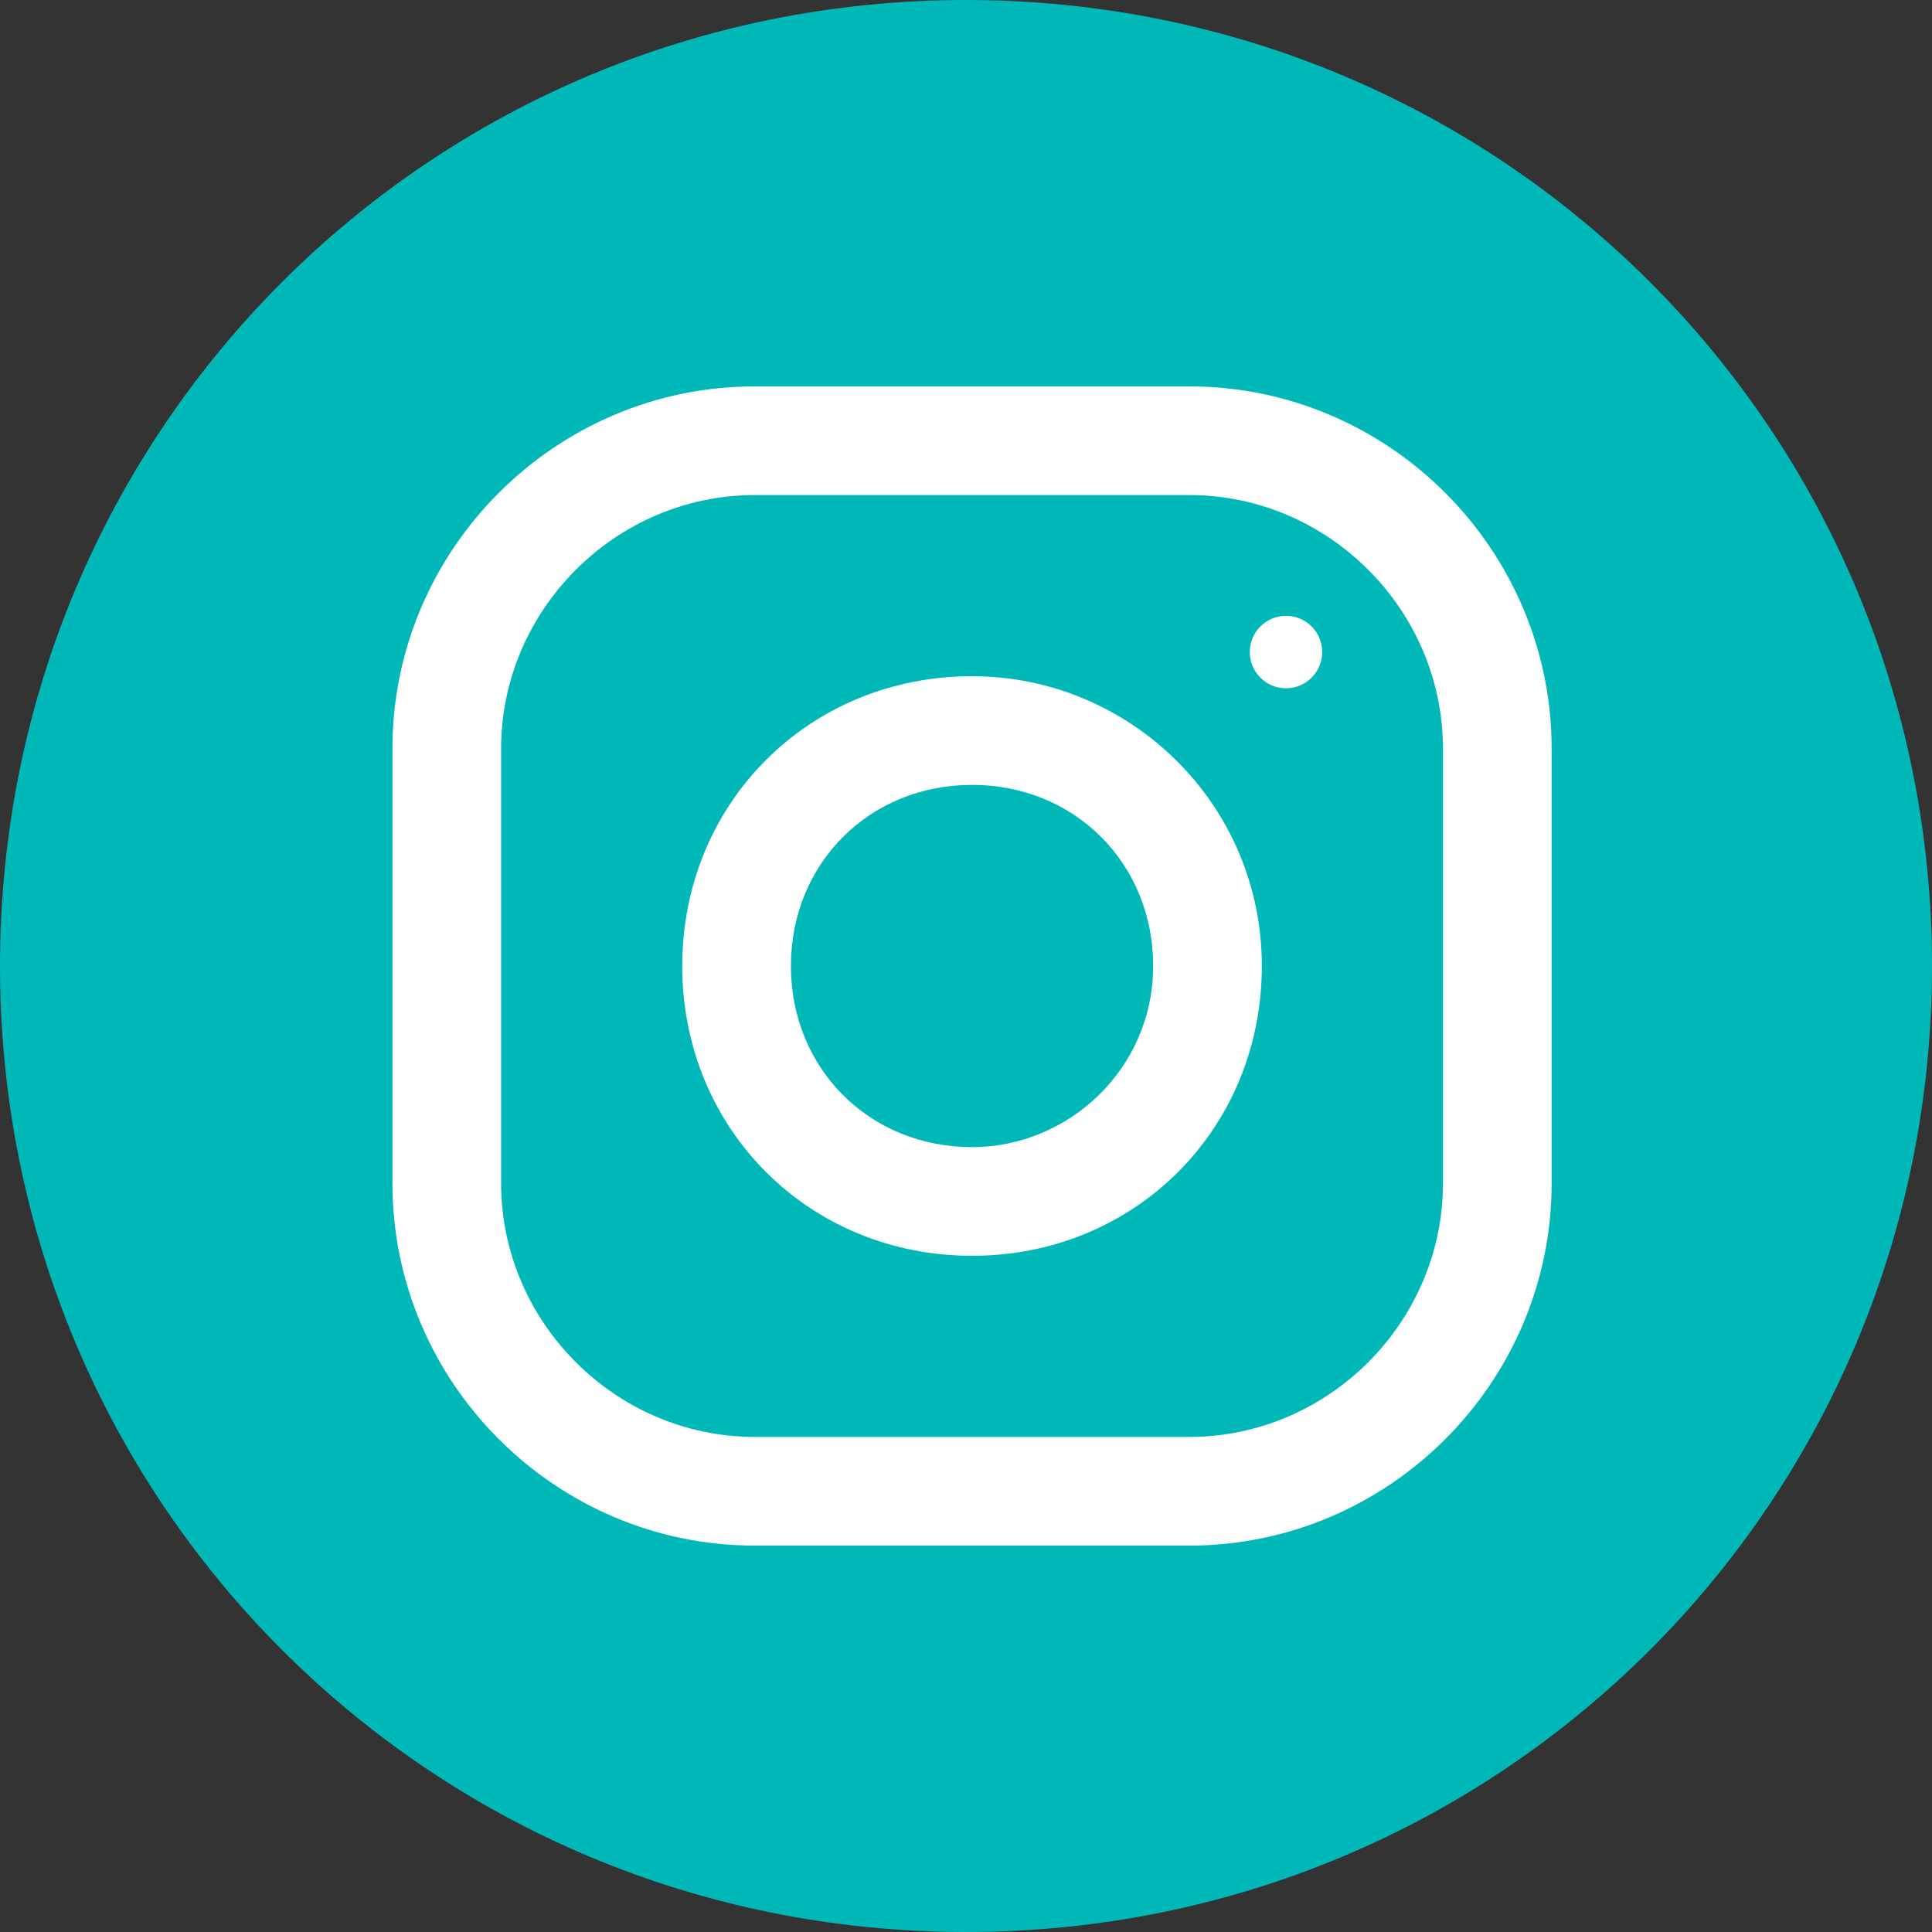
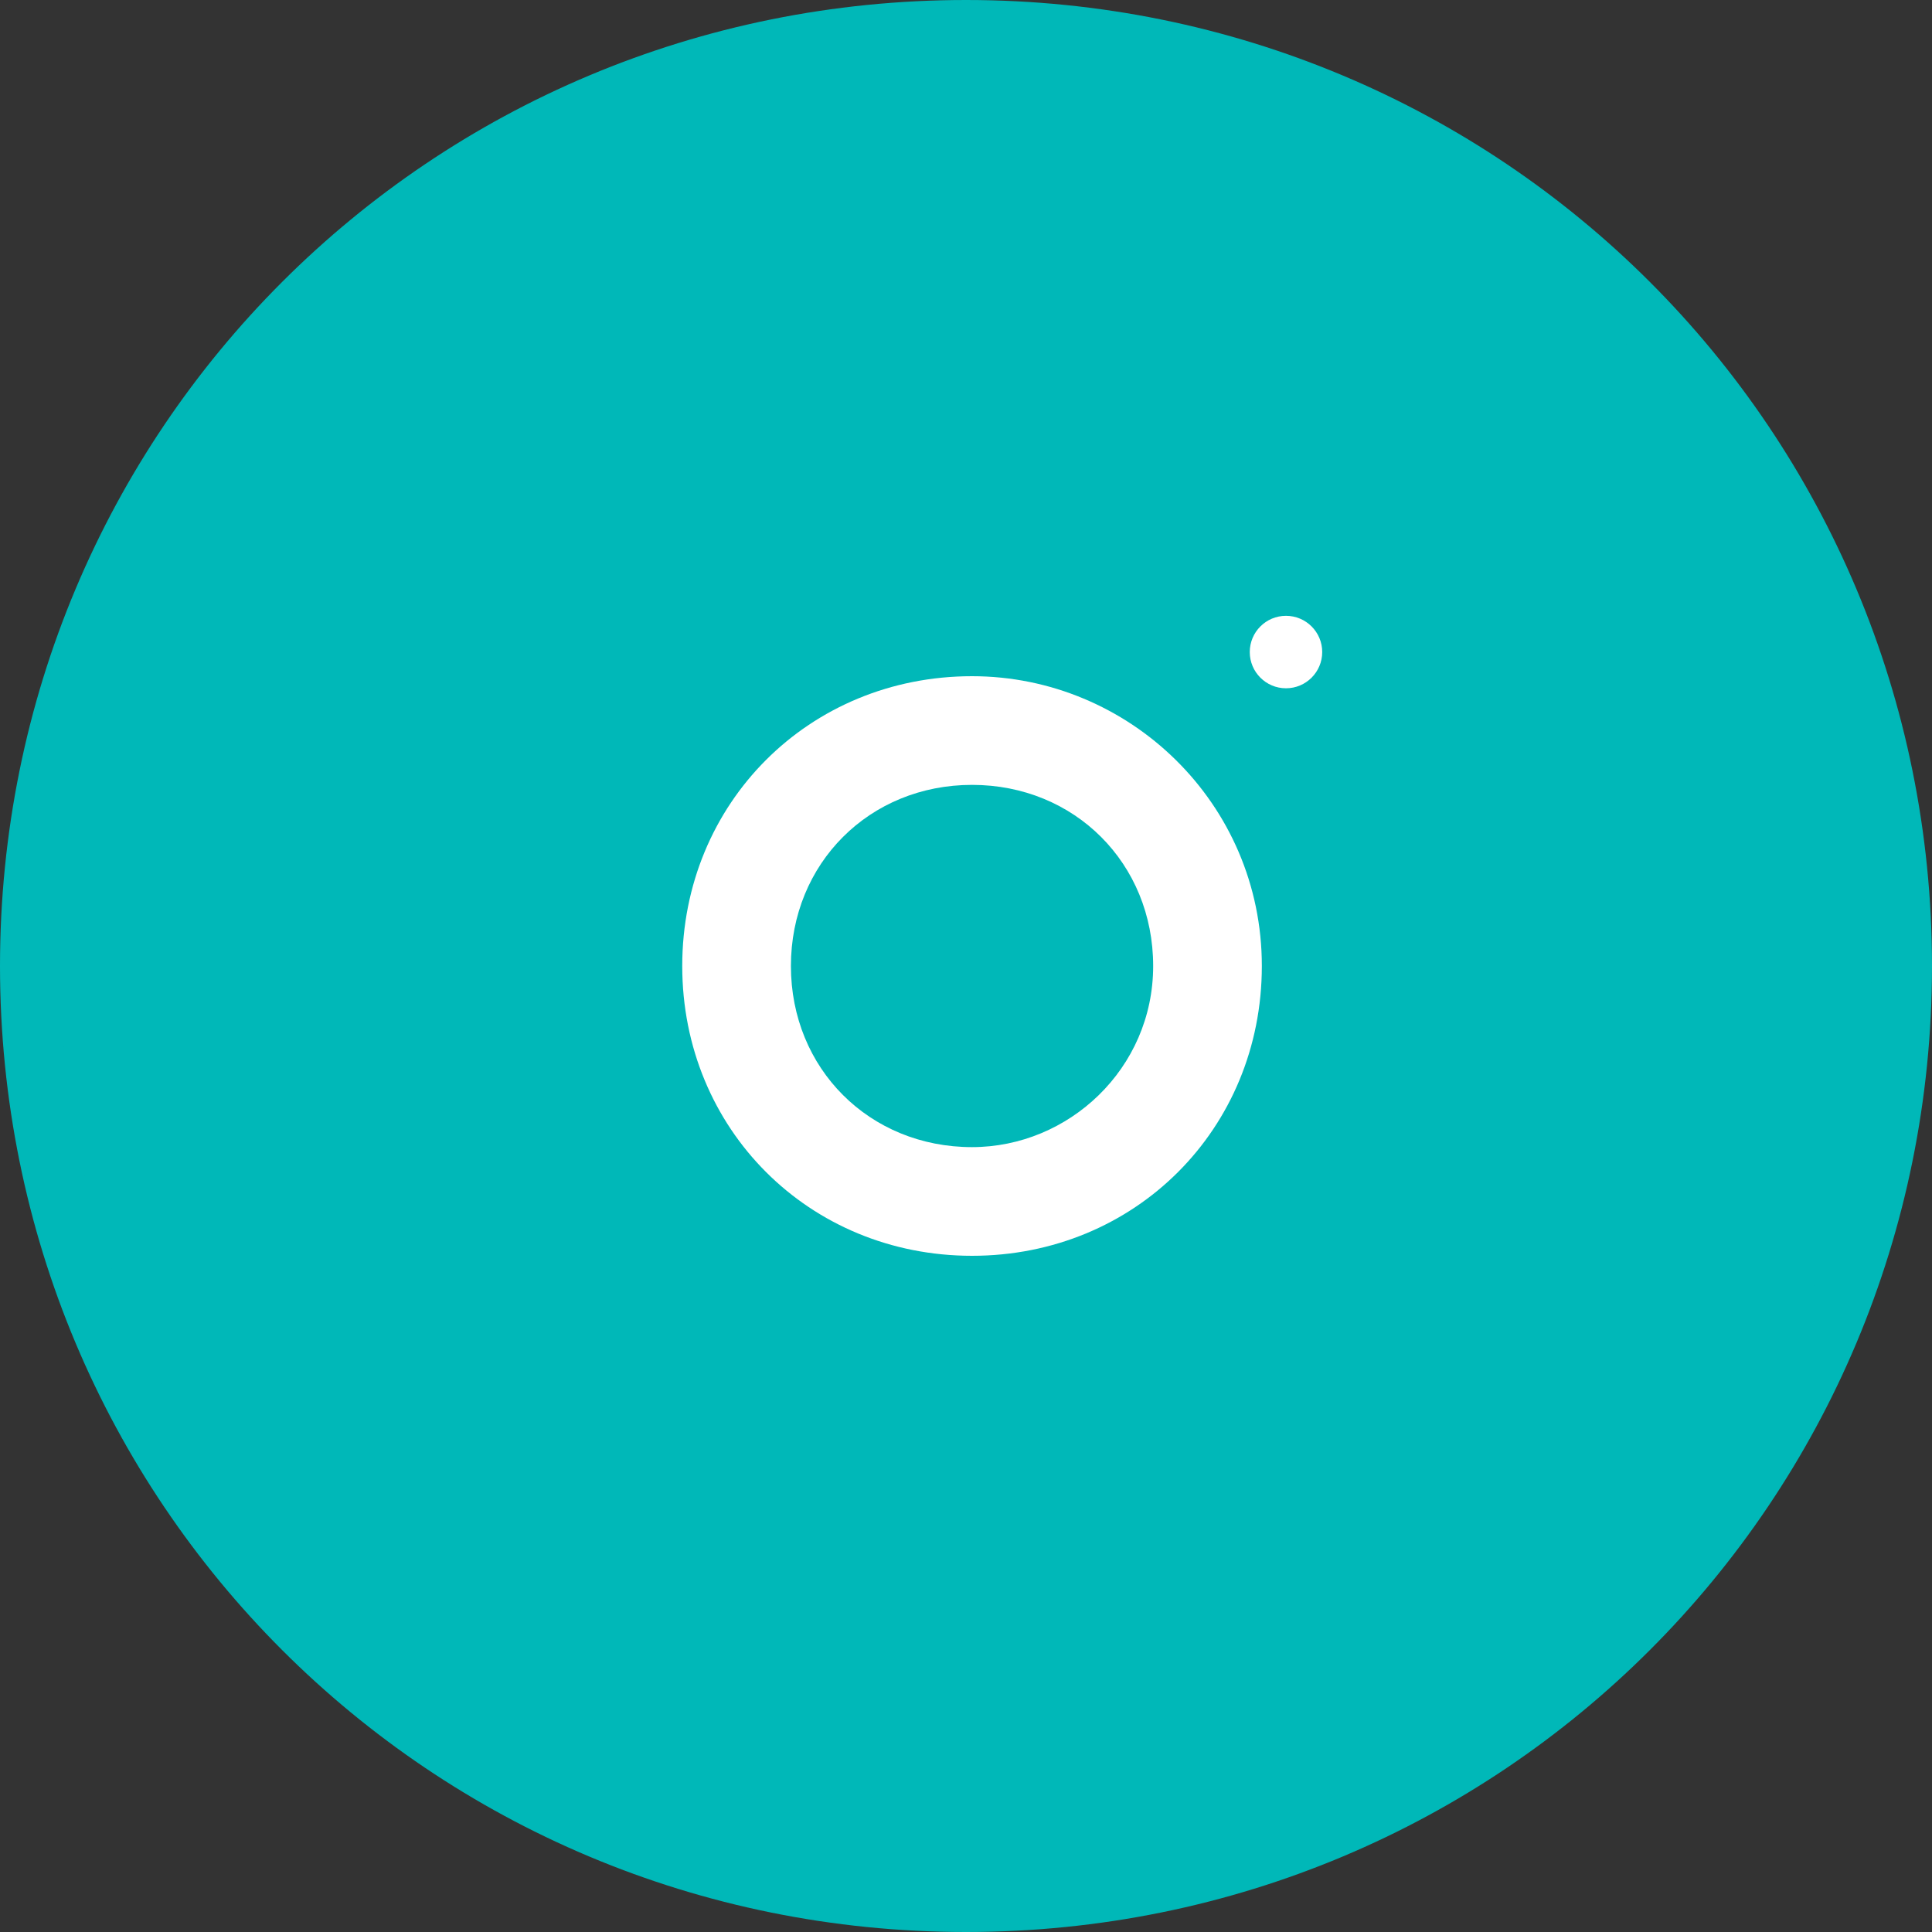
<svg xmlns="http://www.w3.org/2000/svg" id="Ebene_1" data-name="Ebene 1" viewBox="0 0 32 32">
  <rect x="0" y="0" width="32" height="32" fill="#333333" stroke="none" />
  <defs>
    <style>
      .cls-1 {
        fill: #fff;
      }

      .cls-2 {
        fill: #00b8b8;
        stroke: #00b8b8;
      }
    </style>
  </defs>
  <path class="cls-2" d="m31.5,16c0,8.6-6.9,15.5-15.5,15.5S.5,24.6.5,16,7.4.5,16,.5s15.5,6.9,15.5,15.5Z" />
-   <path class="cls-1" d="m19.7,6.4h-7.2c-3.3,0-6,2.7-6,6v7.2c0,3.3,2.7,6,6,6h7.2c3.3,0,6-2.7,6-6v-7.2c0-3.3-2.7-6-6-6Zm4.2,13.2c0,2.3-1.9,4.2-4.2,4.2h-7.2c-2.3,0-4.2-1.9-4.2-4.2h0v-7.2c0-2.3,1.9-4.2,4.2-4.2h7.2c2.3,0,4.2,1.9,4.2,4.2h0s0,7.2,0,7.2Z" />
  <path class="cls-1" d="m16.1,11.2c-2.7,0-4.8,2.1-4.8,4.8s2.1,4.8,4.8,4.8,4.8-2.1,4.8-4.8h0c0-2.7-2.2-4.8-4.8-4.8Zm0,7.8c-1.7,0-3-1.3-3-3s1.3-3,3-3,3,1.3,3,3-1.4,3-3,3Z" />
  <circle class="cls-1" cx="21.3" cy="10.8" r=".6" />
</svg>